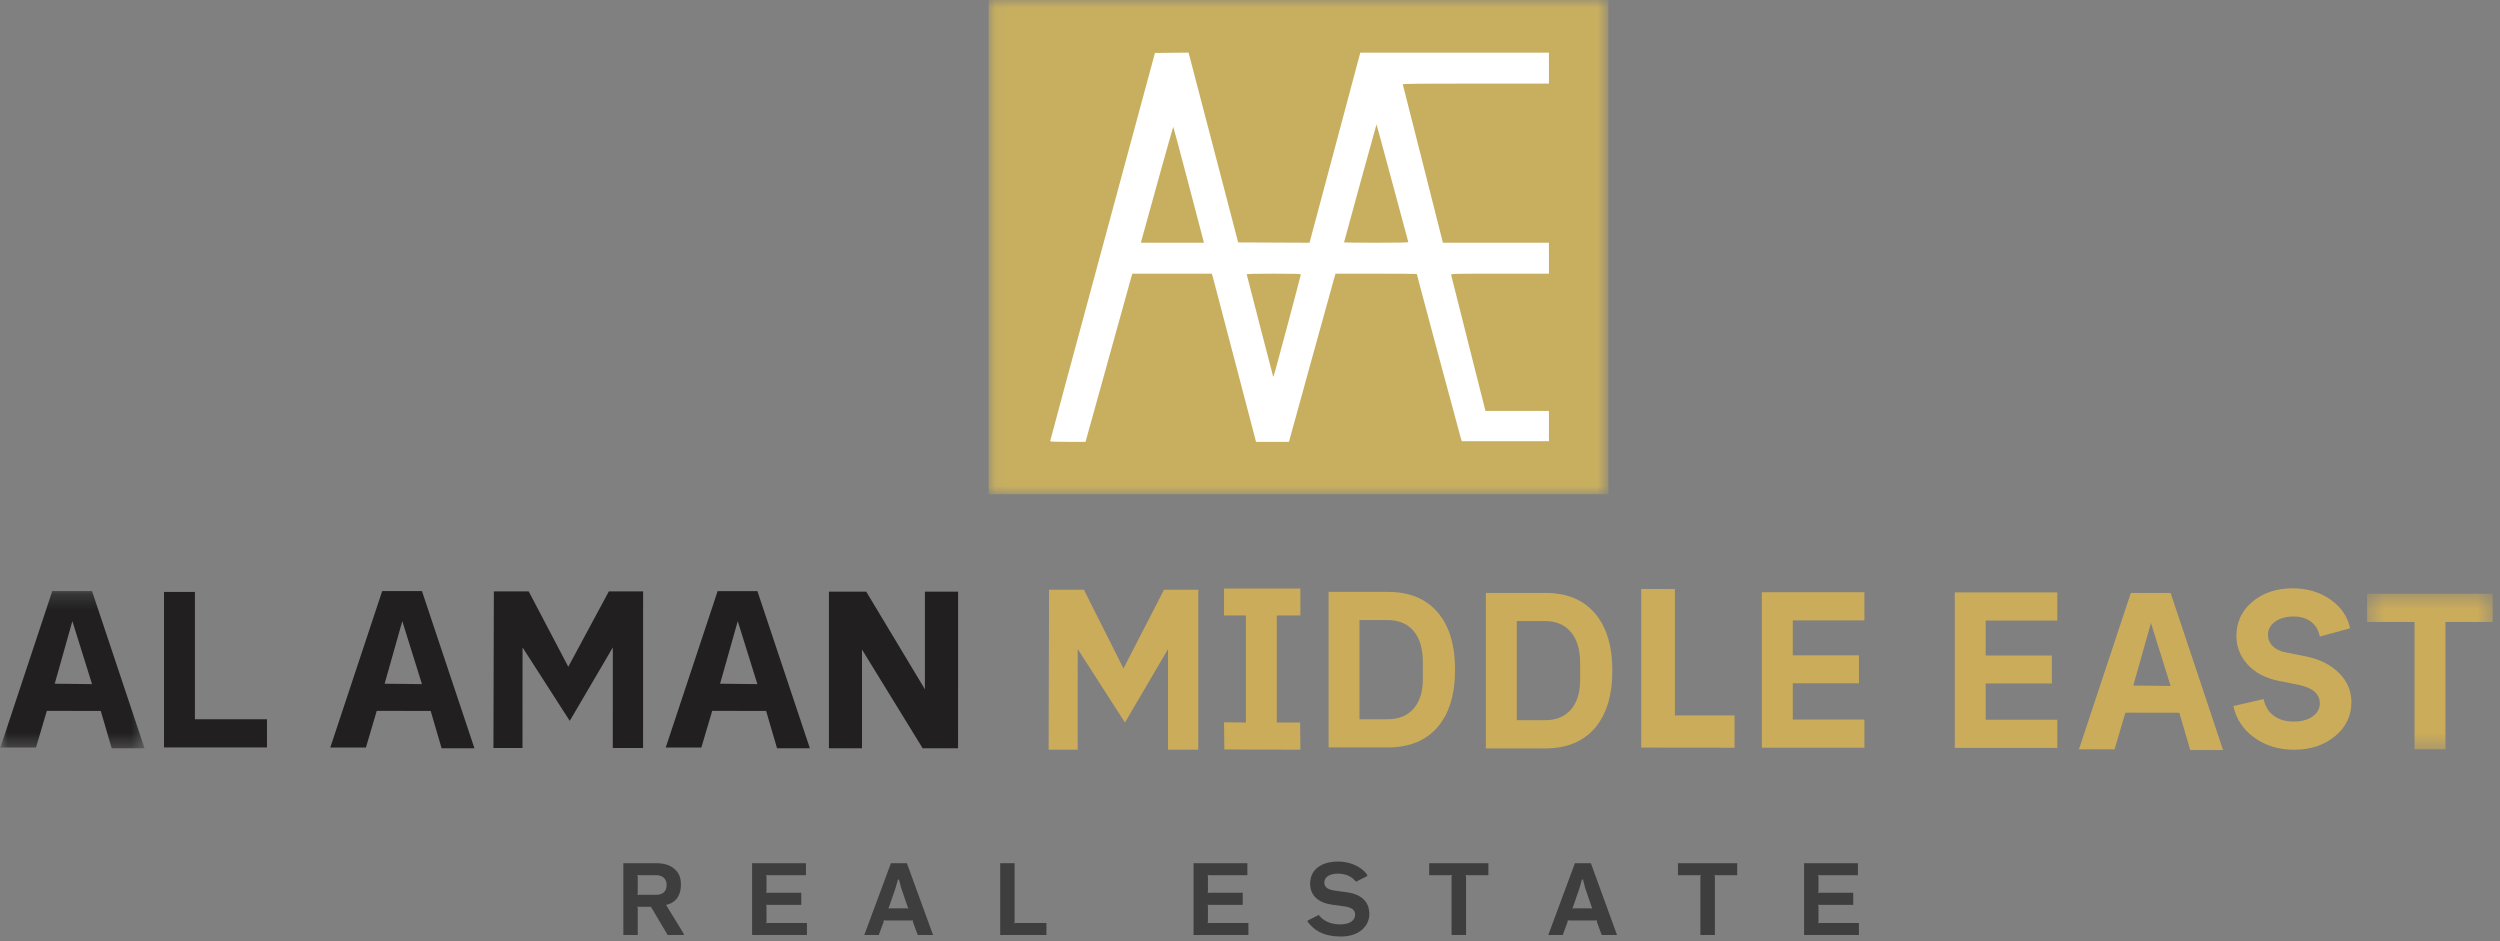
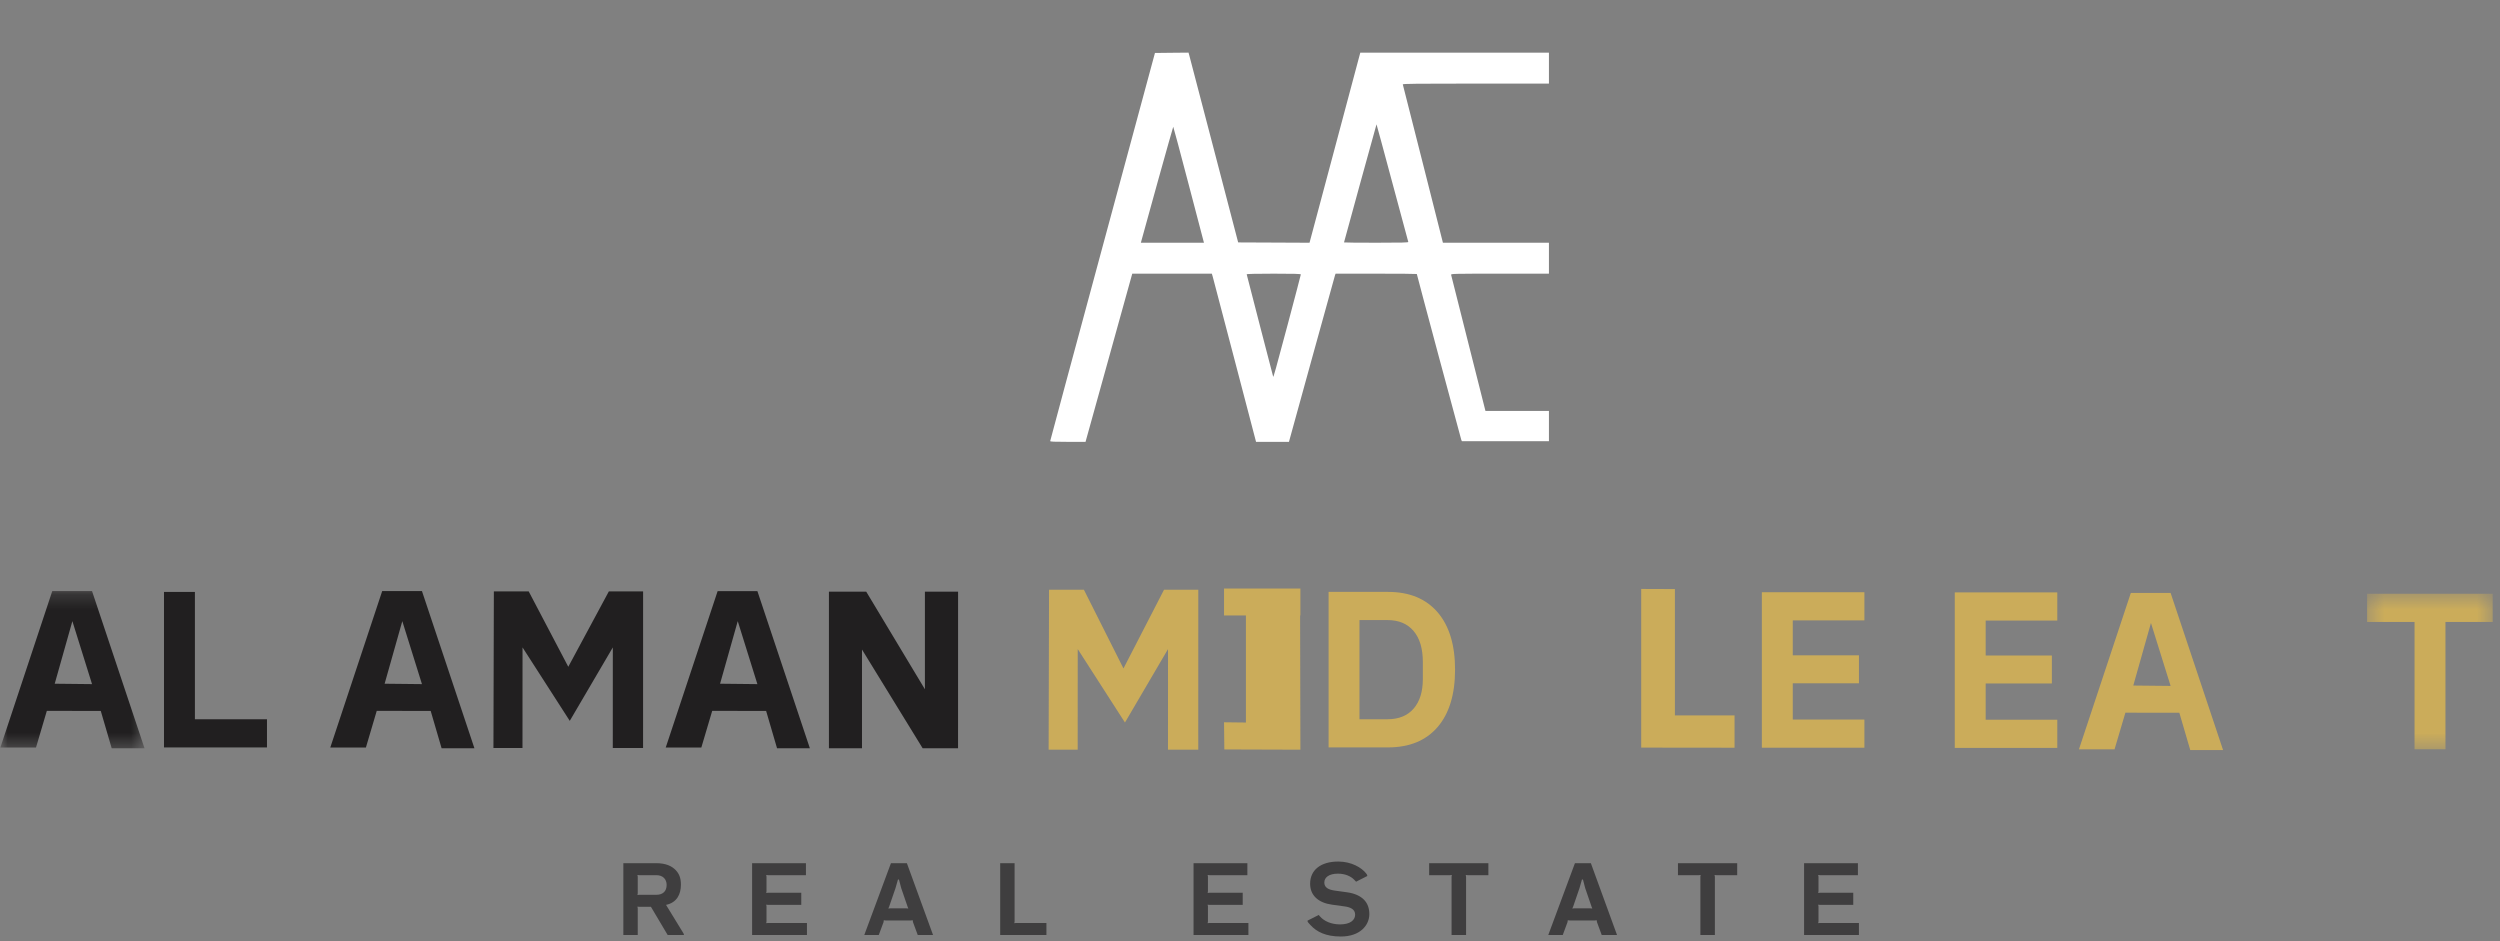
<svg xmlns="http://www.w3.org/2000/svg" width="162" height="61" viewBox="0 0 162 61" fill="none">
  <rect x="0" y="0" width="162" height="61" fill="#808080" stroke="none" />
  <mask id="mask0_29_260" style="mask-type:luminance" maskUnits="userSpaceOnUse" x="0" y="38" width="10" height="11">
    <path d="M0 38.235H9.488V48.605H0V38.235Z" fill="white" />
  </mask>
  <g mask="url(#mask0_29_260)">
    <path d="M6.53 46.069L3.035 46.064L2.332 48.441H0.023L3.387 38.303H5.964L9.365 48.488H7.238L6.53 46.069ZM3.546 44.305L5.964 44.331L4.69 40.25L3.546 44.304V44.305Z" fill="#211F20" />
  </g>
  <path d="M10.627 48.434V38.357H12.63V46.608H17.3V48.434H10.627Z" fill="#211F20" />
  <path d="M27.909 46.069L24.413 46.064L23.71 48.441H21.402L24.766 38.303H27.343L30.743 48.488H28.616L27.909 46.069ZM24.924 44.305L27.343 44.331L26.069 40.25L24.924 44.304V44.305Z" fill="#211F20" />
  <path d="M36.92 46.711L33.86 41.952L33.857 48.47H31.975L32.002 38.323H34.26L36.825 43.207L39.453 38.323H41.673L41.671 48.47H39.709L39.711 41.952L36.921 46.711H36.92Z" fill="#211F20" />
  <path d="M49.645 46.069L46.151 46.064L45.446 48.441H43.139L46.503 38.304H49.079L52.48 48.488H50.353L49.645 46.069ZM46.661 44.305L49.079 44.331L47.806 40.25L46.661 44.304V44.305Z" fill="#211F20" />
  <path d="M53.715 48.488V38.34H56.132L59.934 44.666V38.34H62.084L62.082 48.488H59.788L55.857 42.09V48.488H53.715Z" fill="#211F20" />
  <path d="M72.897 46.82L69.837 42.06L69.834 48.579H67.951L67.978 38.215H70.237L72.801 43.316L75.429 38.215H77.65L77.647 48.579H75.685L75.688 42.06L72.897 46.82H72.897Z" fill="#CBAC5A" />
-   <path d="M79.337 48.564L79.318 46.804L80.735 46.82V39.88H79.318V38.139H84.266V39.88H82.738V46.821H84.247L84.266 48.58L79.337 48.564Z" fill="#CBAC5A" />
+   <path d="M79.337 48.564L79.318 46.804L80.735 46.82V39.88H79.318V38.139H84.266V39.88H82.738H84.247L84.266 48.58L79.337 48.564Z" fill="#CBAC5A" />
  <path d="M86.092 48.432V38.355H89.943C91.326 38.355 92.395 38.794 93.153 39.671C93.909 40.549 94.288 41.789 94.288 43.394C94.288 44.997 93.909 46.239 93.153 47.117C92.395 47.993 91.326 48.432 89.943 48.432H86.092ZM88.094 46.607H89.915C90.639 46.607 91.201 46.378 91.601 45.921C92 45.462 92.2 44.824 92.2 44.002V42.898C92.2 42.03 92 41.361 91.601 40.889C91.201 40.417 90.639 40.181 89.915 40.181H88.094V46.607Z" fill="#CBAC5A" />
-   <path d="M96.283 48.496V38.42H100.135C101.517 38.42 102.587 38.858 103.344 39.735C104.101 40.613 104.48 41.855 104.48 43.458C104.48 45.062 104.101 46.303 103.344 47.181C102.587 48.057 101.517 48.496 100.135 48.496H96.283ZM98.287 46.671H100.106C100.83 46.671 101.392 46.442 101.792 45.985C102.192 45.527 102.392 44.888 102.392 44.066V42.963C102.392 42.094 102.192 41.425 101.792 40.953C101.392 40.481 100.83 40.245 100.106 40.245H98.287V46.671Z" fill="#CBAC5A" />
  <path d="M106.35 48.445V38.164L108.534 38.172V46.359H112.399V48.452L106.35 48.445Z" fill="#CBAC5A" />
  <path d="M114.168 48.452V38.376H120.813V40.201H116.171V42.465H120.46V44.278H116.171V46.627H120.813V48.452H114.168Z" fill="#CBAC5A" />
  <path d="M126.668 48.464V38.388H133.313V40.213H128.671V42.477H132.96V44.289H128.671V46.638H133.313V48.464H126.668Z" fill="#CBAC5A" />
  <path d="M141.221 46.187L137.726 46.182L137.022 48.558H134.715L138.078 38.421H140.655L144.056 48.605H141.929L141.221 46.186V46.187ZM138.237 44.423L140.655 44.448L139.382 40.368L138.237 44.423Z" fill="#CBAC5A" />
-   <path d="M148.659 48.582C147.662 48.582 146.801 48.32 146.077 47.797C145.353 47.273 144.902 46.592 144.723 45.752L146.684 45.299C146.778 45.761 146.995 46.12 147.332 46.375C147.671 46.629 148.103 46.757 148.631 46.757C149.129 46.757 149.536 46.648 149.851 46.431C150.166 46.214 150.324 45.931 150.324 45.582C150.324 44.969 149.867 44.568 148.955 44.379L147.601 44.109C146.773 43.931 146.119 43.58 145.64 43.055C145.16 42.531 144.92 41.912 144.92 41.194C144.92 40.307 145.266 39.574 145.957 38.993C146.649 38.414 147.516 38.123 148.56 38.123C149.501 38.123 150.316 38.364 151.008 38.845C151.7 39.326 152.125 39.949 152.284 40.714L150.324 41.251C150.249 40.845 150.063 40.527 149.767 40.296C149.47 40.065 149.087 39.949 148.617 39.949C148.147 39.949 147.741 40.059 147.431 40.281C147.121 40.502 146.966 40.789 146.966 41.138C146.966 41.421 147.066 41.664 147.269 41.866C147.471 42.07 147.747 42.204 148.094 42.27L149.505 42.552C150.37 42.742 151.064 43.1 151.586 43.629C152.109 44.157 152.37 44.78 152.37 45.496C152.37 46.383 152.017 47.12 151.311 47.704C150.606 48.289 149.721 48.582 148.659 48.582V48.582Z" fill="#CBAC5A" />
  <mask id="mask1_29_260" style="mask-type:luminance" maskUnits="userSpaceOnUse" x="153" y="38" width="9" height="11">
    <path d="M153.377 38.451H161.551V48.605H153.377V38.451Z" fill="white" />
  </mask>
  <g mask="url(#mask1_29_260)">
    <path d="M156.463 48.552V40.302H153.387V38.475H161.527V40.302H158.466V48.552H156.463Z" fill="#CBAC5A" />
  </g>
  <mask id="mask2_29_260" style="mask-type:luminance" maskUnits="userSpaceOnUse" x="64" y="0" width="41" height="33">
-     <path d="M64.066 0H104.169V32.027H64.066V0Z" fill="white" />
-   </mask>
+     </mask>
  <g mask="url(#mask2_29_260)">
    <path d="M64.066 0H104.225V32.027H64.066V0Z" fill="#C8AF5F" />
  </g>
  <path d="M68.053 28.58C68.054 28.551 69.581 22.882 71.448 15.98L74.841 3.432L75.929 3.42L77.017 3.41L77.066 3.588C77.093 3.685 77.817 6.454 78.674 9.737L80.233 15.709L82.545 15.719L84.857 15.73L86.316 10.27C87.117 7.267 87.857 4.495 87.96 4.111L88.147 3.411H100.371V5.416H95.626C91.849 5.416 90.886 5.426 90.901 5.468C90.911 5.497 91.5 7.817 92.21 10.625L93.501 15.729H100.371V17.734H97.192C94.185 17.734 94.015 17.738 94.032 17.807C94.041 17.847 94.546 19.848 95.153 22.254L96.257 26.628H100.371V28.591H94.731L94.69 28.497C94.655 28.413 91.81 17.806 91.81 17.755C91.81 17.743 90.626 17.734 89.178 17.734H86.547L86.511 17.828C86.492 17.88 85.812 20.331 85.001 23.277L83.524 28.632H82.458L81.392 28.632L80.017 23.381C79.261 20.494 78.617 18.041 78.586 17.932L78.528 17.734H73.37L71.894 23.047C71.082 25.97 70.401 28.422 70.38 28.497L70.343 28.632H69.196C68.306 28.632 68.051 28.621 68.053 28.58ZM83.437 21.05C83.908 19.28 84.294 17.81 84.294 17.784C84.294 17.746 83.856 17.734 82.54 17.734C81.369 17.734 80.786 17.748 80.786 17.777C80.786 17.8 81.172 19.295 81.642 21.099C82.113 22.903 82.499 24.391 82.501 24.407C82.51 24.501 82.664 23.951 83.437 21.05ZM77.031 11.972C76.49 9.905 76.037 8.214 76.026 8.214C76.011 8.214 74.144 14.9 73.953 15.636L73.928 15.729H78.016L77.031 11.972ZM91.257 15.677C91.247 15.648 90.781 13.92 90.222 11.836C89.664 9.752 89.202 8.051 89.198 8.057C89.186 8.069 87.092 15.68 87.092 15.709C87.092 15.72 88.033 15.729 89.184 15.729C90.84 15.729 91.272 15.718 91.257 15.677Z" fill="white" />
  <path d="M43.159 58.636L44.269 60.448C44.302 60.501 44.321 60.534 44.321 60.587H43.264L42.18 58.761H41.425L41.306 58.748L41.326 58.86V60.587H40.393V55.934H42.515C43.132 55.934 43.533 56.112 43.796 56.395C43.993 56.606 44.124 56.869 44.124 57.324C44.124 57.957 43.855 58.49 43.159 58.636V58.636ZM42.528 56.711H41.425L41.306 56.699L41.326 56.81V57.884L41.306 57.997L41.425 57.983H42.528C42.962 57.983 43.198 57.746 43.198 57.344C43.198 56.982 42.968 56.711 42.528 56.711Z" fill="#3F3E3F" />
  <path d="M52.291 60.587H48.736V55.934H52.225V56.711H49.768L49.65 56.698L49.67 56.81V57.753L49.65 57.864L49.768 57.851H51.923V58.636H49.768L49.65 58.622L49.67 58.734V59.71L49.65 59.822L49.768 59.809H52.291V60.587Z" fill="#3F3E3F" />
  <path d="M59.147 59.631L59.029 59.645H57.386L57.268 59.631L57.255 59.75L56.945 60.587H56.006L57.733 55.934H58.766L60.461 60.587H59.469L59.16 59.75L59.146 59.631H59.147ZM57.682 58.861H58.739L58.858 58.873L58.812 58.755L58.398 57.548L58.253 56.995H58.188L58.03 57.548L57.615 58.755L57.563 58.873L57.681 58.861H57.682Z" fill="#3F3E3F" />
  <path d="M65.726 59.823L65.844 59.809H67.808V60.587H64.812V55.934H65.746V59.711L65.726 59.823Z" fill="#3F3E3F" />
  <path d="M80.897 60.587H77.342V55.934H80.83V56.711H78.373L78.255 56.698L78.275 56.81V57.753L78.255 57.864L78.373 57.851H80.528V58.636H78.373L78.255 58.622L78.275 58.734V59.71L78.255 59.822L78.373 59.809H80.897V60.587Z" fill="#3F3E3F" />
  <path d="M85.815 57.18C85.815 57.516 86.077 57.654 86.518 57.714L87.28 57.819C87.766 57.885 88.141 58.05 88.391 58.306C88.614 58.538 88.733 58.847 88.733 59.236C88.733 59.934 88.161 60.686 86.886 60.686C85.921 60.686 85.322 60.389 84.915 59.941L84.784 59.796C84.744 59.75 84.725 59.717 84.725 59.658L85.454 59.289L85.532 59.381C85.796 59.69 86.268 59.901 86.834 59.901C87.504 59.901 87.813 59.618 87.813 59.269C87.813 58.9 87.465 58.781 87.13 58.735L86.315 58.623C85.888 58.564 85.52 58.419 85.271 58.181C85.034 57.958 84.896 57.654 84.896 57.266C84.896 56.37 85.592 55.828 86.716 55.828C87.583 55.828 88.234 56.23 88.516 56.586L88.543 56.619C88.576 56.666 88.602 56.705 88.602 56.764L87.873 57.134L87.754 57.009C87.538 56.785 87.176 56.613 86.697 56.613C86.119 56.613 85.817 56.857 85.817 57.181L85.815 57.18Z" fill="#3F3E3F" />
  <path d="M94.081 56.699L93.963 56.711H92.609V55.934H96.447V56.711H95.1L94.981 56.699L95.001 56.81V60.587H94.062V56.81L94.081 56.699Z" fill="#3F3E3F" />
  <path d="M103.469 59.631L103.351 59.645H101.708L101.59 59.631L101.577 59.75L101.267 60.587H100.328L102.056 55.934H103.088L104.783 60.587H103.791L103.482 59.75L103.468 59.631H103.469ZM102.004 58.861H103.062L103.18 58.873L103.134 58.755L102.72 57.548L102.576 56.995H102.51L102.352 57.548L101.938 58.755L101.885 58.873L102.003 58.861H102.004Z" fill="#3F3E3F" />
  <path d="M110.204 56.699L110.085 56.711H108.732V55.934H112.57V56.711H111.222L111.104 56.699L111.124 56.81V60.587H110.184V56.81L110.204 56.699Z" fill="#3F3E3F" />
  <path d="M120.459 60.587H116.904V55.934H120.393V56.711H117.936L117.817 56.698L117.838 56.81V57.753L117.817 57.864L117.936 57.851H120.091V58.636H117.936L117.817 58.622L117.838 58.734V59.71L117.817 59.822L117.936 59.809H120.459V60.587Z" fill="#3F3E3F" />
</svg>